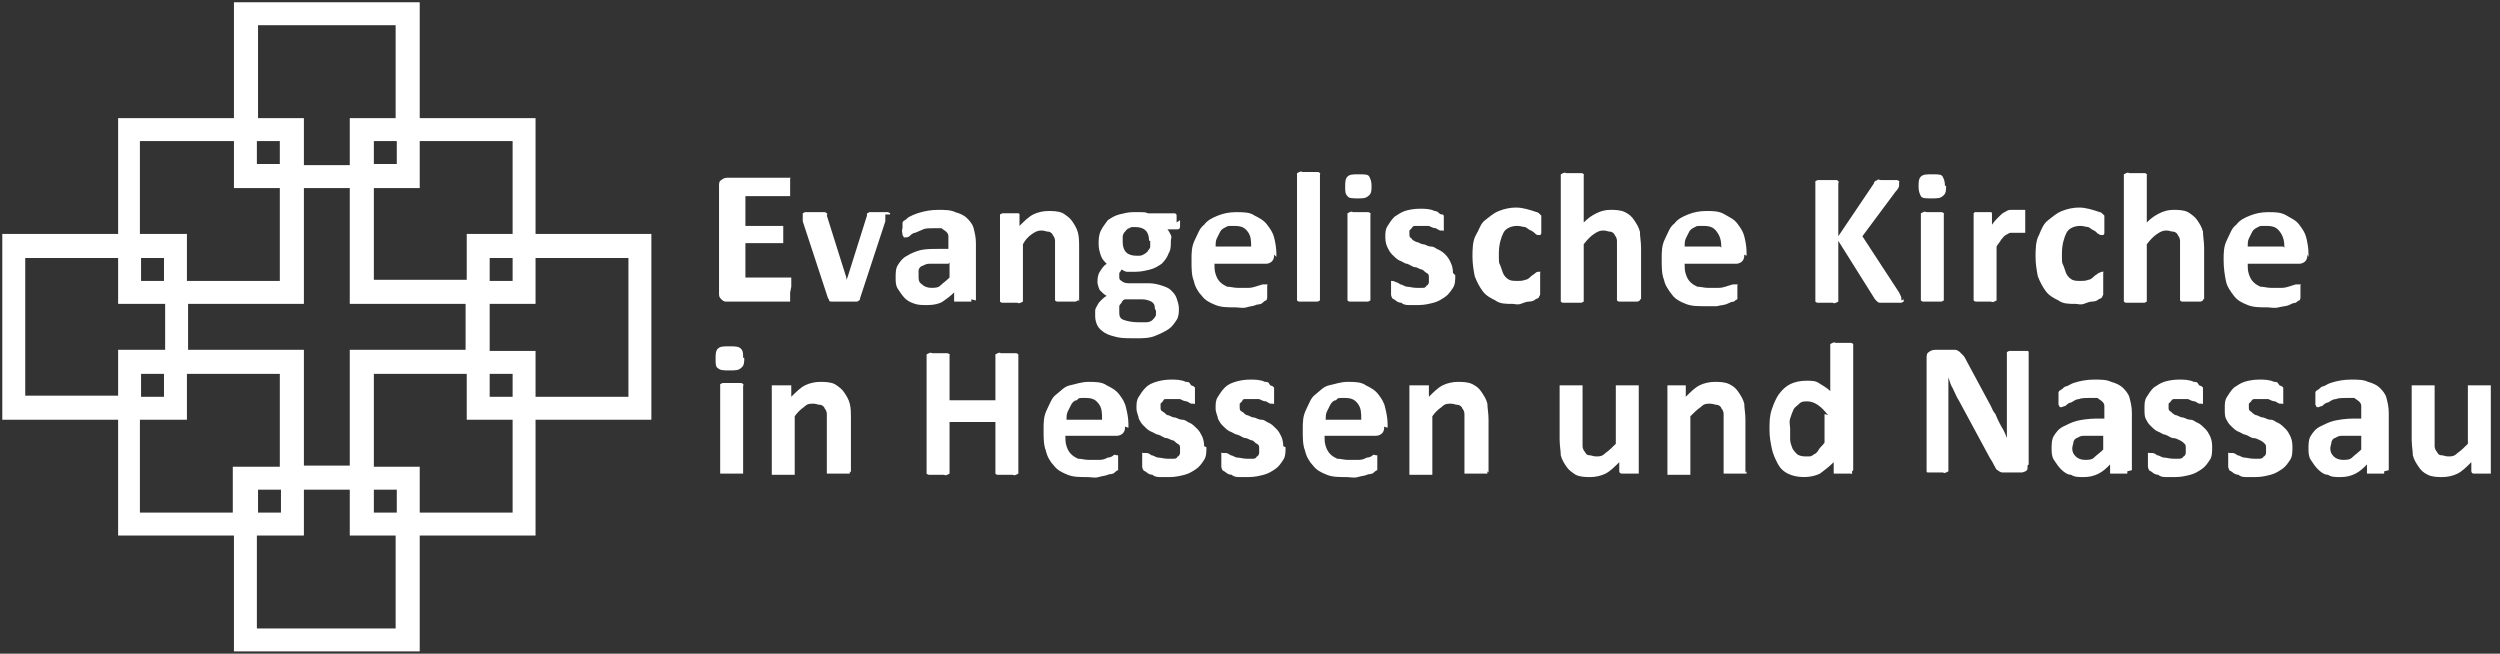
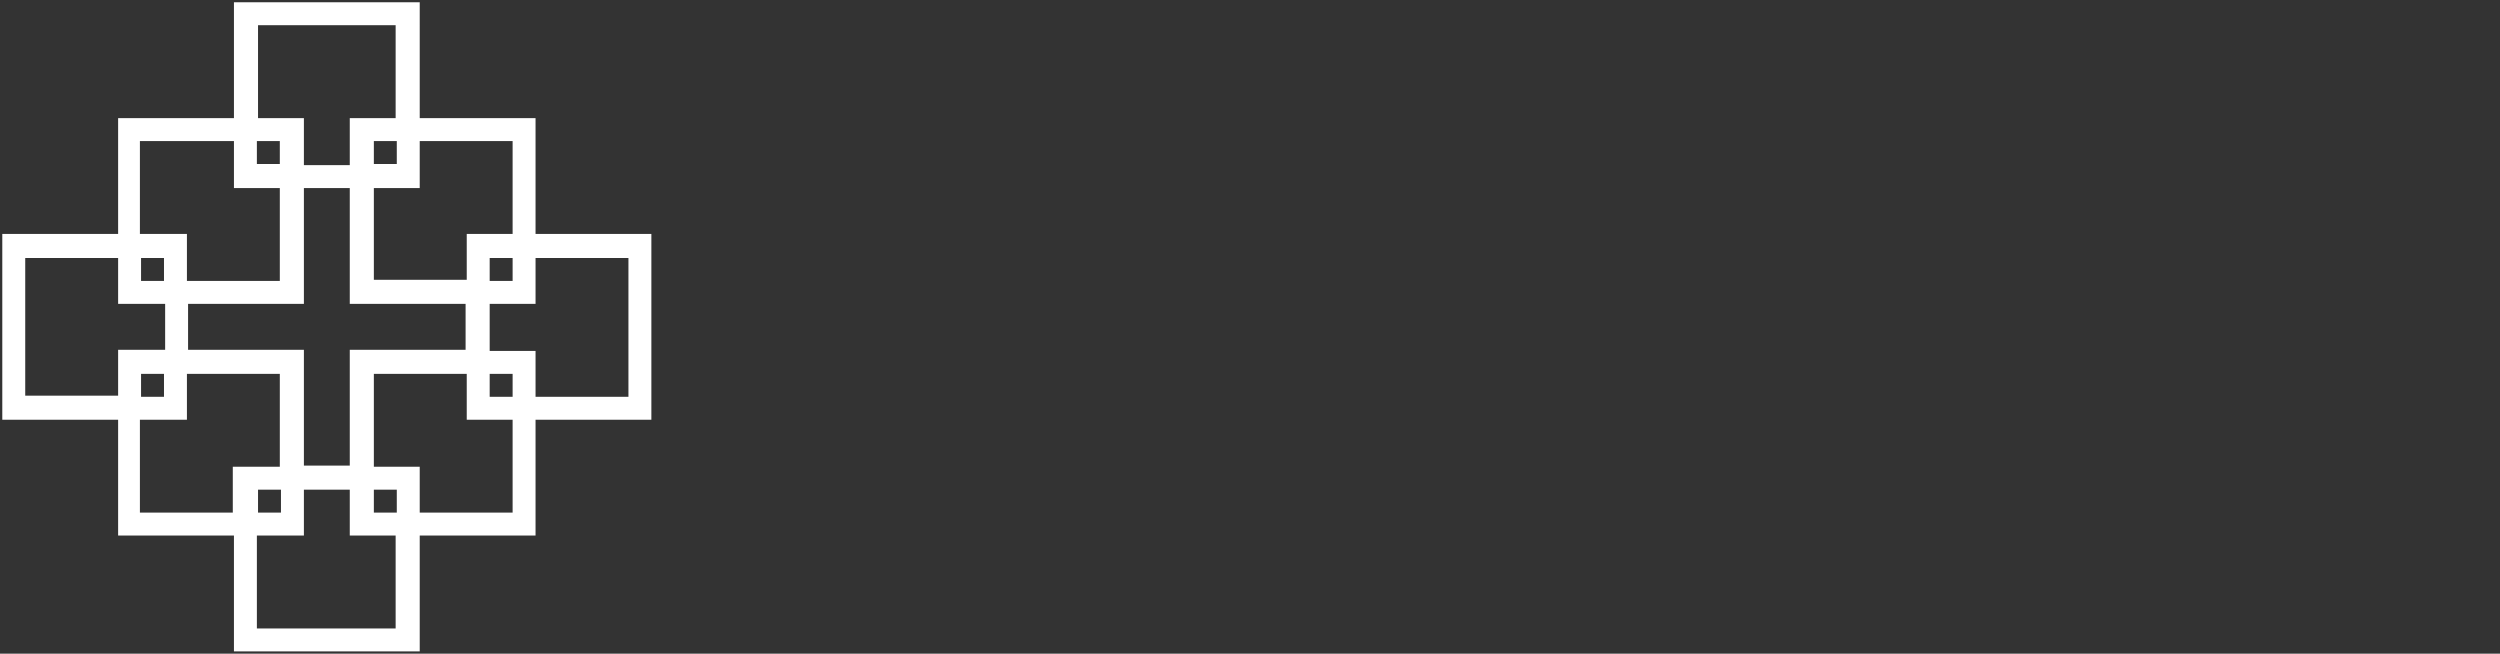
<svg xmlns="http://www.w3.org/2000/svg" id="Ebene_1" version="1.1" viewBox="0 0 218 57">
  <rect x="0" y="0" width="218" height="57" fill="#333333" stroke="none" />
  <defs>
    <style>
      .st0 {
        fill: none;
      }

      .st1 {
        fill: #fff;
      }

      .st2 {
        clip-path: url(#clippath);
      }
    </style>
    <clipPath id="clippath">
      <rect class="st0" y="0" width="218" height="57" />
    </clipPath>
  </defs>
  <g class="st2">
    <g>
      <path class="st1" d="M22.5,42.7h2v2h-2v-2ZM22.5,46.7h4v-4h4v4h4v8.1h-12.1v-8.1ZM32.6,42.7h2v2h-2v-2ZM12.3,32.6h2v2h-2v-2ZM12.3,36.6h4v-4h8.1v8.1h-4.1v4h-8.1s0-8.1,0-8.1ZM32.6,32.6h8.1v4h4v8.1h-8.1v-4h-4s0-8.1,0-8.1ZM42.7,32.6h2v2h-2v-2ZM2.2,22.5h8.1v4h4.1v4h-4.1v4H2.2v-12.1ZM12.3,22.5h2v2h-2v-2ZM42.7,22.5h2v2h-2v-2ZM42.7,26.5h4v-4h8.1v12.1h-8.1v-4h-4s0-4,0-4ZM16.4,26.5h10.1v-10.1h4v10.1h10.1v4h-10.1v10.1h-4v-10.1h-10.1s0-4,0-4ZM12.3,12.3h8.1v4.1h4v8.1h-8.1v-4.1h-4.1s0-8.1,0-8.1ZM22.4,12.3h2v2h-2v-2ZM32.6,12.3h2v2h-2v-2ZM32.6,16.4h4v-4.1h8.1v8.1h-4v4h-8.1s0-8.1,0-8.1ZM22.4,2.2h12.1v8.1h-4v4.1h-4v-4.1h-4s0-8.1,0-8.1ZM20.4.2v10.1h-10.1v10.1H.2v16.2h10.1v10.1h10.1v10.1h16.2v-10.1h10.1v-10.1h10.1v-16.2h-10.1v-10.1h-10.1V.2h-16.2Z" />
-       <path class="st1" d="M68.9,25.5c0,.2,0,.3,0,.4,0,.1,0,.2,0,.3,0,0,0,.1,0,.1,0,0,0,0-.1,0h-5.4c-.2,0-.3,0-.5-.2s-.2-.3-.2-.5v-9.4c0-.2,0-.4.2-.5.1-.1.3-.2.5-.2h5.4s0,0,.1,0,0,0,0,.1c0,0,0,.2,0,.3,0,.1,0,.2,0,.4s0,.3,0,.4c0,0,0,.2,0,.3,0,0,0,.1,0,.1,0,0,0,0-.1,0h-3.8v2.6h3.2s0,0,.1,0c0,0,0,0,0,.1,0,0,0,.1,0,.3,0,.1,0,.2,0,.4s0,.3,0,.4c0,.1,0,.2,0,.2s0,.1,0,.1c0,0,0,0-.1,0h-3.2v3h3.9s0,0,.1,0c0,0,0,0,0,.1,0,0,0,.1,0,.3,0,.1,0,.2,0,.4ZM77.2,18.7h0c0,.1,0,.2,0,.2,0,0,0,.1,0,.2s0,.1,0,.2l-2.2,6.7c0,0,0,.2-.1.2,0,0-.1.1-.2.1-.1,0-.2,0-.4,0s-.4,0-.7,0-.5,0-.7,0c-.1,0-.3,0-.4,0,0,0-.2,0-.2-.1,0,0,0-.1-.1-.2l-2.2-6.7c0-.1,0-.2,0-.3,0,0,0-.1,0-.2h0c0-.2,0-.2,0-.2,0,0,0,0,.2-.1,0,0,.2,0,.3,0,.1,0,.3,0,.5,0s.4,0,.6,0c.1,0,.2,0,.3,0,0,0,.1,0,.2.1s0,.1,0,.2l1.7,5.4v.2c0,0,.1-.2.1-.2l1.7-5.4c0,0,0-.1,0-.2,0,0,.1,0,.2-.1,0,0,.2,0,.3,0,.1,0,.3,0,.5,0s.4,0,.5,0c.1,0,.2,0,.3,0,0,0,.1,0,.2.1s0,0,0,.1h0s0,0,0,0ZM84.7,26.1c0,0,0,.1,0,.2,0,0-.2,0-.3,0-.1,0-.3,0-.5,0s-.4,0-.5,0-.2,0-.2,0c0,0,0-.1,0-.2v-.6c-.3.3-.7.6-1,.8s-.8.3-1.3.3-.8,0-1.1-.1-.6-.2-.9-.5c-.2-.2-.4-.5-.6-.8s-.2-.6-.2-1,0-.8.2-1.1c.2-.3.4-.6.8-.8.3-.2.8-.4,1.2-.5.5-.1,1.1-.1,1.7-.1h.7v-.5c0-.2,0-.4,0-.6,0-.2-.1-.3-.2-.4-.1-.1-.3-.2-.4-.3-.2,0-.4,0-.7,0s-.7,0-.9.1-.5.2-.7.3c-.2,0-.4.2-.5.3s-.3.1-.3.1-.1,0-.2,0c0,0,0-.1-.1-.2,0-.2-.1-.4,0-.6,0-.2,0-.3,0-.4s0-.2.2-.3.2-.2.4-.3c.2-.1.4-.2.7-.3.6-.2,1.2-.3,1.8-.3.6,0,1.1,0,1.5.2.4.1.8.3,1,.5s.5.5.6.9c.1.4.2.8.2,1.3v5s0,0,0,0ZM82.7,23h-.8c-.3,0-.6,0-.9,0-.2,0-.4.1-.6.2-.1,0-.3.2-.3.4,0,.1,0,.3,0,.5,0,.3,0,.5.3.7.2.2.5.3.8.3s.6,0,.8-.2.5-.4.8-.7c0,0,0-1.3,0-1.3ZM94,26.1c0,0,0,.1,0,.1,0,0,0,0-.2.1,0,0-.2,0-.3,0s-.3,0-.5,0-.4,0-.5,0-.2,0-.3,0c0,0-.1,0-.2-.1,0,0,0,0,0-.1v-4.2c0-.4,0-.6,0-.9,0-.2-.1-.4-.2-.5,0-.1-.2-.3-.4-.3-.2,0-.3-.1-.6-.1s-.5.1-.8.3c-.3.2-.6.5-.8.9v4.9c0,0,0,.1,0,.1,0,0,0,0-.2.1s-.2,0-.3,0-.3,0-.5,0-.4,0-.5,0-.2,0-.3,0c0,0-.1,0-.2-.1,0,0,0,0,0-.1v-7.4c0,0,0-.1,0-.1,0,0,0,0,.2-.1,0,0,.2,0,.3,0,.1,0,.3,0,.4,0s.3,0,.4,0,.2,0,.3,0c0,0,.1,0,.1.1s0,0,0,.1v.9c.4-.4.8-.8,1.2-1,.4-.2.9-.3,1.3-.3s.9,0,1.3.2c.3.2.6.4.8.7s.4.6.5,1,.1.8.1,1.4v4.6h0s0,0,0,0ZM102.9,19.2c0,.3,0,.5,0,.6,0,.1-.1.2-.2.2h-.9c.1.1.2.3.3.5s0,.3,0,.5c0,.4,0,.8-.2,1.1-.1.3-.3.6-.6.9-.3.2-.6.4-1,.5s-.8.2-1.3.2-.5,0-.7,0c-.2,0-.3-.1-.5-.2,0,0-.1.2-.2.3,0,.1,0,.2,0,.3,0,.2,0,.3.2.4.1.1.3.2.6.2h1.8c.4,0,.8.1,1.1.2s.6.2.8.4c.2.2.4.4.5.7.1.3.2.6.2.9s0,.7-.2,1c-.2.3-.4.6-.7.8s-.7.4-1.2.6-1.1.2-1.7.2-1.2,0-1.6-.1c-.4-.1-.8-.2-1.1-.4s-.5-.4-.6-.6-.2-.5-.2-.8,0-.4,0-.5c0-.2.1-.3.2-.5s.2-.3.3-.4.3-.3.5-.4c-.2-.1-.4-.3-.6-.5-.1-.2-.2-.5-.2-.7s0-.6.2-.9.3-.5.6-.7c-.2-.2-.4-.4-.5-.7-.1-.3-.2-.6-.2-1s0-.8.2-1.2.4-.6.6-.9c.3-.2.6-.4,1-.5.4-.1.8-.2,1.2-.2s.5,0,.7,0,.4,0,.6.1h2.3c0,0,.2,0,.2.2s0,.3,0,.6c0,0,0,0,0,0ZM100.7,26.9c0-.2,0-.4-.3-.6-.2-.1-.5-.2-.8-.2h-1.5c-.1,0-.3.2-.3.3,0,0-.2.2-.2.3,0,0,0,.2,0,.3s0,.2,0,.3c0,.3.1.5.4.6s.7.2,1.2.2.6,0,.8,0,.4-.1.5-.2c.1-.1.2-.2.3-.4,0-.1,0-.3,0-.4,0,0,0,0,0,0ZM100.2,21c0-.4-.1-.7-.3-.9-.2-.2-.5-.3-.9-.3s-.4,0-.5.1c-.2,0-.3.2-.4.3s-.2.3-.2.4,0,.3,0,.5c0,.4.1.7.3.9s.5.3.9.3.4,0,.6-.1.3-.2.4-.3c0-.1.2-.2.2-.4s0-.3,0-.5ZM111.1,22.2c0,.2,0,.4-.2.6-.1.1-.3.2-.5.2h-4.5c0,.3,0,.6.1.9s.2.5.4.7c.2.2.4.3.6.4.3,0,.6.1.9.1s.7,0,1,0c.4,0,.8-.2,1.2-.3.1,0,.2,0,.3,0s0,0,.1,0,0,0,0,.1c0,0,0,.1,0,.2s0,.2,0,.3v.3c0,0,0,.2,0,.2,0,.1,0,.2-.1.3,0,0-.1,0-.3.2s-.4.1-.6.2-.5.1-.8.2-.7,0-1,0c-.7,0-1.2,0-1.7-.2-.5-.2-.9-.4-1.2-.8-.3-.3-.6-.8-.7-1.3-.2-.5-.2-1.1-.2-1.8s0-1.2.3-1.8.4-1,.8-1.3c.3-.4.7-.6,1.2-.8s1-.3,1.6-.3,1.2,0,1.6.3c.4.2.8.4,1.1.8s.5.7.6,1.1c.1.4.2.9.2,1.4v.3h0s0,0,0,0ZM109.1,21.6c0-.6,0-1-.3-1.4s-.6-.5-1.2-.5-.5,0-.7.1-.4.2-.5.4-.2.4-.3.6-.1.5-.1.7h3.1ZM115.1,26.1c0,0,0,.1,0,.1,0,0,0,0-.2.1,0,0-.2,0-.3,0s-.3,0-.5,0-.4,0-.5,0-.2,0-.3,0c0,0-.1,0-.2-.1,0,0,0,0,0-.1v-10.9c0,0,0-.1,0-.1,0,0,0,0,.2-.1s.2,0,.3,0c.1,0,.3,0,.5,0s.4,0,.5,0c.1,0,.2,0,.3,0s.1,0,.2.1,0,0,0,.1v10.9ZM119.6,16.2c0,.4,0,.7-.3.9-.2.2-.5.2-.9.2s-.8,0-.9-.2c-.2-.2-.2-.4-.2-.8s0-.7.2-.9c.2-.2.5-.2,1-.2s.8,0,.9.2.2.4.2.8h0ZM119.5,26.1c0,0,0,.1,0,.1,0,0,0,0-.2.1,0,0-.2,0-.3,0s-.3,0-.5,0-.4,0-.5,0-.2,0-.3,0c0,0-.1,0-.2-.1,0,0,0,0,0-.1v-7.4c0,0,0-.1,0-.1,0,0,0,0,.2-.1s.2,0,.3,0,.3,0,.5,0,.4,0,.5,0c.1,0,.2,0,.3,0,0,0,.1,0,.2.1s0,0,0,.1v7.4ZM126.9,24c0,.4,0,.8-.2,1.1-.2.3-.4.6-.7.8-.3.2-.6.4-1,.5s-.8.2-1.3.2-.5,0-.8,0c-.2,0-.5,0-.7-.2-.2,0-.4-.1-.5-.2s-.2-.1-.3-.2c0,0-.1-.2-.1-.3,0-.2,0-.4,0-.5,0-.2,0-.3,0-.4,0,0,0-.2,0-.2,0,0,0-.1,0-.1s0,0,.1,0c0,0,.2,0,.3.1.1,0,.3.1.4.2.2,0,.4.2.6.2s.5.1.8.1.4,0,.5,0c.2,0,.3,0,.4-.2.1,0,.2-.2.2-.3,0-.1,0-.2,0-.4s0-.3-.2-.4-.2-.2-.4-.3c-.2,0-.4-.2-.6-.2s-.4-.2-.7-.3c-.2,0-.4-.2-.7-.3-.2-.1-.4-.3-.6-.5s-.3-.4-.4-.6-.2-.5-.2-.9,0-.7.2-1,.3-.5.6-.8c.3-.2.6-.4.9-.5s.8-.2,1.3-.2c.4,0,.9,0,1.3.2.2,0,.3.1.4.2s.2.1.3.1c0,0,0,0,.1.1,0,0,0,0,0,.1s0,.1,0,.2c0,0,0,.2,0,.3s0,.3,0,.4c0,0,0,.2,0,.2,0,0,0,0,0,.1s0,0-.1,0-.1,0-.2,0c-.1,0-.2-.1-.4-.2-.2,0-.4-.1-.6-.2-.2,0-.5,0-.7,0-.2,0-.3,0-.5,0-.1,0-.2,0-.3.2,0,0-.2.2-.2.2,0,.1,0,.2,0,.3,0,.2,0,.3.2.4,0,.1.2.2.4.3.2,0,.4.2.6.2.2,0,.4.2.7.2s.4.2.7.3c.4.2.8.6,1,1.1.1.2.2.5.2.9,0,0,0,0,0,0ZM134.3,24.9c0,.1,0,.3,0,.4,0,.1,0,.2,0,.2,0,0,0,.1,0,.2,0,0,0,0-.1.2s-.2.1-.3.2-.3.2-.6.2c-.2,0-.4.1-.7.2s-.5,0-.7,0c-.6,0-1.1,0-1.5-.3-.4-.2-.8-.4-1.1-.8s-.5-.8-.7-1.3c-.1-.5-.2-1.1-.2-1.7s0-1.4.3-1.9.4-1,.8-1.3.7-.6,1.2-.8c.5-.2,1-.3,1.5-.3.6,0,1.2.2,1.8.4.1,0,.2.1.3.2s.1.1.1.1c0,0,0,.1,0,.2,0,0,0,.1,0,.2,0,.1,0,.2,0,.4,0,.3,0,.5,0,.7s-.1.2-.2.2-.2,0-.3-.1-.2-.2-.4-.3c-.1,0-.3-.2-.5-.3-.2,0-.4-.1-.7-.1-.5,0-1,.2-1.2.6s-.4,1-.4,1.8,0,.8.1,1,.2.6.3.8c.1.2.3.4.5.5.2.1.5.1.7.1s.5,0,.7-.1c.2,0,.4-.2.5-.3s.3-.2.4-.3.2-.1.3-.1,0,0,.1,0,0,0,0,.1,0,.2,0,.3,0,.3,0,.5h0q0,0,0,0ZM143,26.1c0,0,0,.1,0,.1,0,0,0,0-.2.1,0,0-.2,0-.3,0-.1,0-.3,0-.5,0s-.4,0-.5,0c-.1,0-.2,0-.3,0,0,0-.1,0-.2-.1,0,0,0,0,0-.1v-4.2c0-.4,0-.6,0-.9,0-.2-.1-.4-.2-.5,0-.1-.2-.3-.4-.3-.2,0-.3-.1-.6-.1s-.5.1-.8.3c-.3.2-.6.5-.9.9v4.9c0,0,0,.1,0,.1,0,0,0,0-.2.1,0,0-.2,0-.3,0s-.3,0-.5,0-.4,0-.5,0-.2,0-.3,0c0,0-.1,0-.2-.1,0,0,0,0,0-.1v-10.9c0,0,0-.1,0-.1s0,0,.2-.1.2,0,.3,0c.1,0,.3,0,.5,0s.4,0,.5,0c.1,0,.2,0,.3,0s.1,0,.2.1,0,0,0,.1v4.1c.4-.4.7-.6,1.1-.8.4-.2.8-.3,1.2-.3s.9,0,1.3.2c.4.2.6.4.8.7.2.3.4.6.5,1,0,.4.1.9.1,1.4v4.5s0,0,0,0ZM152.1,22.2c0,.2,0,.4-.2.6-.1.1-.3.2-.5.2h-4.5c0,.3,0,.6.1.9s.2.5.4.7.4.3.6.4c.3,0,.6.1.9.1s.7,0,1,0c.4,0,.8-.2,1.2-.3.1,0,.2,0,.3,0s0,0,.1,0,0,0,0,.1c0,0,0,.1,0,.2,0,0,0,.2,0,.3v.3c0,0,0,.2,0,.2s0,.1,0,.1c0,0,0,0,0,.1,0,0-.1,0-.3.2-.2,0-.4.1-.6.2s-.5.1-.9.2c-.3,0-.7,0-1,0-.7,0-1.2,0-1.7-.2-.5-.2-.9-.4-1.2-.8s-.6-.8-.7-1.3c-.2-.5-.2-1.1-.2-1.8s0-1.2.3-1.8.4-1,.8-1.3c.3-.4.7-.6,1.2-.8s1-.3,1.6-.3,1.1,0,1.6.3.8.4,1.1.8.5.7.6,1.1c.1.4.2.9.2,1.4v.3ZM150.1,21.6c0-.6-.1-1-.4-1.4s-.6-.5-1.2-.5-.5,0-.7.1c-.2.1-.4.2-.5.4s-.2.4-.3.6-.1.5-.1.7h3.1ZM166,26.1c0,0,0,.1,0,.2,0,0,0,0-.2.1,0,0-.2,0-.4,0-.1,0-.3,0-.6,0-.4,0-.6,0-.8,0-.1,0-.2,0-.3-.1,0,0-.1-.1-.2-.2l-3.2-5.1v5.1c0,0,0,.1,0,.2,0,0,0,0-.2.1s-.2,0-.3,0-.3,0-.5,0-.4,0-.5,0-.2,0-.3,0c0,0-.1,0-.2-.1,0,0,0-.1,0-.2v-10.1c0,0,0-.1,0-.2,0,0,0,0,.2-.1,0,0,.2,0,.3,0,.1,0,.3,0,.5,0s.4,0,.5,0c.1,0,.2,0,.3,0s.1,0,.2.1,0,.1,0,.2v4.6l3.1-4.6c0,0,0-.1.1-.2s.1,0,.2-.1.2,0,.3,0,.3,0,.5,0,.4,0,.6,0c.1,0,.3,0,.3,0s.1,0,.2.1,0,0,0,.1c0,0,0,.2,0,.3s-.1.3-.3.5l-2.9,3.9,3.2,4.9c.1.2.2.4.2.5,0,0,0,.1,0,.2h0s0,0,0,0ZM169.7,16.2c0,.4,0,.7-.3.9-.2.2-.5.2-1,.2s-.8,0-.9-.2-.2-.4-.2-.8,0-.7.2-.9c.2-.2.5-.2,1-.2s.8,0,.9.2.2.4.2.8h0ZM169.5,26.1c0,0,0,.1,0,.1,0,0,0,0-.2.1,0,0-.2,0-.3,0s-.3,0-.5,0-.4,0-.5,0-.2,0-.3,0c0,0-.1,0-.2-.1,0,0,0,0,0-.1v-7.4c0,0,0-.1,0-.1,0,0,0,0,.2-.1s.2,0,.3,0,.3,0,.5,0,.4,0,.5,0c.1,0,.2,0,.3,0,0,0,.1,0,.2.1s0,0,0,.1v7.4ZM176.6,19.4c0,.2,0,.4,0,.5,0,.1,0,.2,0,.3s0,.1,0,.1c0,0,0,0-.1,0s0,0-.1,0c0,0-.1,0-.2,0,0,0-.1,0-.2,0,0,0-.2,0-.3,0s-.2,0-.4,0c-.1,0-.2.1-.4.2s-.2.2-.4.4c-.1.2-.3.4-.4.6v4.6c0,0,0,.1,0,.1,0,0,0,0-.2.1s-.2,0-.3,0-.3,0-.5,0-.4,0-.5,0-.2,0-.3,0c0,0-.1,0-.2-.1,0,0,0,0,0-.1v-7.4c0,0,0-.1,0-.1,0,0,0,0,.1-.1,0,0,.2,0,.3,0,.1,0,.3,0,.4,0s.3,0,.4,0,.2,0,.3,0c0,0,.1,0,.1.1s0,0,0,.1v.9c.2-.3.4-.5.6-.7s.3-.3.5-.4.3-.2.5-.2c.2,0,.3,0,.5,0s.1,0,.2,0c0,0,.2,0,.3,0s.2,0,.2,0c0,0,.1,0,.1,0s0,0,0,0c0,0,0,0,0,.1s0,.1,0,.3v.5h0s0,0,0,0ZM183.4,24.9c0,.1,0,.3,0,.4,0,.1,0,.2,0,.2,0,0,0,.1,0,.2,0,0,0,0-.1.2s-.2.1-.3.2-.3.2-.6.2c-.2,0-.4.1-.7.2s-.5,0-.7,0c-.6,0-1.1,0-1.5-.3-.4-.2-.8-.4-1.1-.8s-.5-.8-.7-1.3c-.1-.5-.2-1.1-.2-1.7s0-1.4.3-1.9c.2-.5.4-1,.8-1.3s.7-.6,1.2-.8c.5-.2,1-.3,1.5-.3.6,0,1.2.2,1.8.4.1,0,.2.1.3.2s.1.1.1.1c0,0,0,.1,0,.2,0,0,0,.1,0,.2,0,.1,0,.2,0,.4,0,.3,0,.5,0,.7s-.1.2-.2.2-.2,0-.3-.1c-.1,0-.2-.2-.4-.3-.1,0-.3-.2-.5-.3-.2,0-.4-.1-.7-.1-.5,0-1,.2-1.2.6s-.4,1-.4,1.8,0,.8.1,1,.2.6.3.8c.1.2.3.4.5.5.2.1.5.1.7.1s.5,0,.7-.1c.2,0,.4-.2.5-.3s.3-.2.4-.3c.1,0,.2-.1.3-.1s0,0,.1,0,0,0,0,.1,0,.2,0,.3,0,.3,0,.5h0q0,0,0,0ZM192.1,26.1c0,0,0,.1,0,.1,0,0,0,0-.2.1,0,0-.2,0-.3,0-.1,0-.3,0-.5,0s-.4,0-.5,0c-.1,0-.2,0-.3,0,0,0-.1,0-.2-.1,0,0,0,0,0-.1v-4.2c0-.4,0-.6,0-.9,0-.2-.1-.4-.2-.5,0-.1-.2-.3-.4-.3-.2,0-.3-.1-.6-.1s-.5.1-.8.3-.6.5-.9.9v4.9c0,0,0,.1,0,.1,0,0,0,0-.2.1,0,0-.2,0-.3,0s-.3,0-.5,0-.4,0-.5,0-.2,0-.3,0c0,0-.1,0-.2-.1,0,0,0,0,0-.1v-10.9c0,0,0-.1,0-.1s0,0,.2-.1.2,0,.3,0c.1,0,.3,0,.5,0s.4,0,.5,0c.1,0,.2,0,.3,0s.1,0,.2.1,0,0,0,.1v4.1c.4-.4.7-.6,1.1-.8.4-.2.8-.3,1.2-.3s.9,0,1.3.2c.3.2.6.4.8.7.2.3.4.6.5,1,0,.4.1.9.1,1.4v4.5h0s0,0,0,0ZM201.2,22.2c0,.2,0,.4-.2.6-.1.1-.3.2-.5.2h-4.5c0,.3,0,.6.1.9s.2.5.4.7c.2.2.4.3.6.4.3,0,.6.1.9.1s.7,0,1,0c.4,0,.8-.2,1.2-.3.1,0,.2,0,.3,0s0,0,.1,0,0,0,0,.1c0,0,0,.1,0,.2s0,.2,0,.3v.3c0,0,0,.2,0,.2,0,.1,0,.2-.1.3,0,0-.1,0-.3.2-.2,0-.4.1-.6.2s-.5.1-.9.2-.7,0-1,0c-.7,0-1.2,0-1.7-.2-.5-.2-.9-.4-1.2-.8s-.6-.8-.7-1.3-.2-1.1-.2-1.8,0-1.2.3-1.8.4-1,.8-1.3c.3-.4.7-.6,1.2-.8s1-.3,1.6-.3,1.1,0,1.6.3.8.4,1.1.8.5.7.6,1.1c.1.4.2.9.2,1.4v.3h0s0,0,0,0ZM199.2,21.6c0-.6-.1-1-.4-1.4s-.6-.5-1.2-.5-.5,0-.7.1-.4.2-.5.4-.2.4-.3.6-.1.5-.1.7h3.1ZM64.9,31.2c0,.4,0,.7-.3.9-.2.2-.5.2-1,.2s-.8,0-1-.2c-.2-.1-.2-.4-.2-.8s0-.7.2-.9c.2-.2.5-.2,1-.2s.8,0,1,.2.2.4.2.8c0,0,0,0,0,0ZM64.8,41.1c0,0,0,0,0,.2,0,0,0,0-.2,0,0,0-.2,0-.3,0-.1,0-.3,0-.5,0s-.4,0-.5,0-.2,0-.3,0c0,0-.1,0-.2,0,0,0,0,0,0-.2v-7.4c0,0,0,0,0-.2,0,0,0,0,.2-.1,0,0,.2,0,.3,0s.3,0,.5,0,.4,0,.5,0c.1,0,.2,0,.3,0s.1,0,.2.1,0,0,0,.2v7.4ZM74.1,41.1c0,0,0,0,0,.2,0,0,0,0-.2,0,0,0-.2,0-.3,0-.1,0-.3,0-.5,0s-.4,0-.5,0-.2,0-.3,0c0,0-.1,0-.2,0,0,0,0,0,0-.2v-4.2c0-.4,0-.6,0-.8s-.1-.4-.2-.5c0-.1-.2-.3-.4-.3-.2,0-.3-.1-.6-.1s-.5,0-.8.3c-.3.2-.6.5-.8.8v4.9c0,0,0,0,0,.2,0,0,0,0-.2,0,0,0-.2,0-.3,0-.1,0-.3,0-.5,0s-.4,0-.5,0-.2,0-.3,0c0,0-.1,0-.2,0,0,0,0,0,0-.2v-7.4c0,0,0,0,0-.2,0,0,0,0,.2,0,0,0,.2,0,.3,0,.1,0,.3,0,.4,0s.3,0,.4,0,.2,0,.3,0,.1,0,.1,0c0,0,0,0,0,.2v.8c.4-.4.8-.8,1.2-1,.4-.2.9-.3,1.3-.3s.9,0,1.3.2c.3.2.6.4.8.7s.4.6.5,1,.1.8.1,1.4v4.6h0s0,0,0,0ZM88.8,41.1c0,0,0,.1,0,.2,0,0,0,0-.2.1s-.2,0-.3,0-.3,0-.5,0-.4,0-.5,0c-.1,0-.2,0-.3,0s-.1,0-.2-.1c0,0,0,0,0-.2v-4.3h-4v4.3c0,0,0,.1,0,.2,0,0,0,0-.2.1s-.2,0-.3,0-.3,0-.5,0-.4,0-.5,0-.2,0-.3,0c0,0-.1,0-.2-.1,0,0,0,0,0-.2v-10.1c0,0,0-.1,0-.1,0,0,0,0,.2-.1s.2,0,.3,0c.1,0,.3,0,.5,0s.4,0,.5,0c.1,0,.2,0,.3,0,0,0,.1,0,.2.1s0,0,0,.1v3.9h4v-3.9c0,0,0-.1,0-.1,0,0,0,0,.2-.1s.2,0,.3,0,.3,0,.5,0,.4,0,.5,0c.1,0,.2,0,.3,0,0,0,.1,0,.2.1,0,0,0,0,0,.1v10.1ZM98.1,37.2c0,.2,0,.4-.2.6-.1.1-.3.2-.5.2h-4.5c0,.3,0,.6.1.9s.2.5.4.7c.2.2.4.3.6.4.3,0,.6.1.9.1s.7,0,1,0,.5-.1.7-.2c.2,0,.4-.1.5-.2s.2,0,.3,0,0,0,.1,0,0,0,0,0c0,0,0,.1,0,.2,0,0,0,.2,0,.3v.3c0,0,0,.2,0,.2s0,.1,0,.2c0,0,0,0,0,.1,0,0-.1,0-.3.2s-.4.1-.6.2-.5.1-.8.2-.7,0-1,0c-.7,0-1.2,0-1.7-.2-.5-.2-.9-.4-1.2-.8-.3-.3-.6-.8-.7-1.3-.2-.5-.2-1.1-.2-1.8s0-1.2.3-1.8.4-1,.8-1.3.7-.7,1.2-.8,1-.3,1.6-.3,1.2,0,1.6.3c.4.2.8.4,1.1.8s.5.7.6,1.2c.1.4.2.9.2,1.4v.3h0s0,0,0,0ZM96.1,36.6c0-.6,0-1-.3-1.4s-.6-.5-1.2-.5-.5,0-.7.2c-.2,0-.4.2-.5.4s-.2.4-.3.6-.1.5-.1.7h3.1ZM105.2,39c0,.4,0,.8-.2,1.1-.2.3-.4.6-.7.8-.3.2-.6.4-1,.5s-.8.2-1.3.2-.5,0-.8,0c-.2,0-.5,0-.7-.2-.2,0-.4-.1-.5-.2s-.2-.1-.3-.2c0,0-.1-.2-.1-.3,0-.2,0-.4,0-.5,0-.2,0-.3,0-.4s0-.2,0-.2c0,0,0,0,0-.1s0,0,.1,0,.2,0,.3,0c.1,0,.3.1.4.2.2,0,.4.2.6.2s.5.1.8.1.4,0,.5,0c.2,0,.3,0,.4-.2.1,0,.2-.2.2-.3,0-.1,0-.2,0-.4s0-.3-.2-.4-.2-.2-.4-.3c-.2,0-.4-.2-.6-.2s-.4-.2-.7-.3c-.2,0-.4-.2-.7-.3-.2-.1-.4-.3-.6-.5s-.3-.4-.4-.6c0-.2-.2-.5-.2-.9s0-.7.2-1,.3-.5.6-.8.6-.4.9-.5.8-.2,1.3-.2c.4,0,.9,0,1.3.2.2,0,.3,0,.4.2s.2.1.3.2c0,0,0,0,.1.1,0,0,0,0,0,.2s0,.1,0,.2c0,0,0,.2,0,.3s0,.3,0,.4c0,0,0,.2,0,.2,0,0,0,0,0,.1s0,0-.1,0-.1,0-.2,0-.2-.1-.4-.2c-.2,0-.4-.1-.6-.2-.2,0-.5,0-.7,0-.2,0-.3,0-.5,0s-.2,0-.3.2c0,0-.2.2-.2.2,0,0,0,.2,0,.3,0,.2,0,.3.2.4s.2.2.4.3c.2,0,.4.2.6.2.2,0,.4.2.7.2s.4.2.7.3c.2.1.4.3.6.5s.3.4.4.6.2.5.2.9h0s0,0,0,0ZM112.1,39c0,.4,0,.8-.2,1.1-.2.3-.4.6-.7.8-.3.2-.6.4-1,.5s-.8.2-1.3.2-.5,0-.8,0c-.2,0-.5,0-.7-.2-.2,0-.4-.1-.5-.2s-.2-.1-.3-.2c0,0-.1-.2-.1-.3,0-.2,0-.4,0-.5,0-.2,0-.3,0-.4s0-.2,0-.2c0,0,0,0,0-.1s0,0,.1,0,.2,0,.3,0c.1,0,.3.1.4.2.2,0,.4.2.6.2s.5.1.8.1.4,0,.5,0c.2,0,.3,0,.4-.2.1,0,.2-.2.2-.3,0-.1,0-.2,0-.4s0-.3-.2-.4-.2-.2-.4-.3c-.2,0-.4-.2-.6-.2s-.4-.2-.7-.3c-.2,0-.4-.2-.7-.3-.2-.1-.4-.3-.6-.5s-.3-.4-.4-.6c0-.2-.2-.5-.2-.9s0-.7.2-1,.3-.5.6-.8.6-.4.9-.5.8-.2,1.3-.2c.4,0,.9,0,1.3.2.2,0,.3,0,.4.2s.2.1.3.2c0,0,0,0,.1.1,0,0,0,0,0,.2s0,.1,0,.2c0,0,0,.2,0,.3s0,.3,0,.4c0,0,0,.2,0,.2,0,0,0,0,0,.1s0,0-.1,0-.1,0-.2,0-.2-.1-.4-.2c-.2,0-.4-.1-.6-.2-.2,0-.5,0-.7,0-.2,0-.3,0-.5,0s-.2,0-.3.2c0,0-.2.2-.2.2,0,0,0,.2,0,.3,0,.2,0,.3.2.4s.2.2.4.3c.2,0,.4.2.6.2.2,0,.4.2.7.2s.4.2.7.3c.2.1.4.3.6.5s.3.4.4.6.2.5.2.9h0s0,0,0,0ZM120.7,37.2c0,.2,0,.4-.2.6-.1.1-.3.2-.5.2h-4.5c0,.3,0,.6.1.9s.2.5.4.7c.2.2.4.3.6.4.3,0,.6.1.9.1s.7,0,1,0,.5-.1.7-.2c.2,0,.4-.1.5-.2s.2,0,.3,0,0,0,.1,0,0,0,0,0c0,0,0,.1,0,.2,0,0,0,.2,0,.3v.3c0,0,0,.2,0,.2s0,.1,0,.2c0,0,0,0,0,.1,0,0-.1,0-.3.2s-.4.1-.6.2-.5.1-.8.2-.7,0-1,0c-.7,0-1.2,0-1.7-.2-.5-.2-.9-.4-1.2-.8-.3-.3-.6-.8-.7-1.3-.2-.5-.2-1.1-.2-1.8s0-1.2.3-1.8.4-1,.8-1.3.7-.7,1.2-.8,1-.3,1.6-.3,1.2,0,1.6.3c.4.2.8.4,1.1.8s.5.7.6,1.2c.1.4.2.9.2,1.4v.3h0s0,0,0,0ZM118.7,36.6c0-.6,0-1-.3-1.4s-.6-.5-1.2-.5-.5,0-.7.2c-.2,0-.4.2-.5.4s-.2.4-.3.6-.1.5-.1.7h3.1ZM129.7,41.1c0,0,0,0,0,.2,0,0,0,0-.2,0,0,0-.2,0-.3,0-.1,0-.3,0-.5,0s-.4,0-.5,0c-.1,0-.2,0-.3,0,0,0-.1,0-.2,0,0,0,0,0,0-.2v-4.2c0-.4,0-.6,0-.8s-.1-.4-.2-.5c0-.1-.2-.3-.4-.3-.2,0-.3-.1-.6-.1s-.5,0-.8.3c-.3.2-.6.5-.8.8v4.9c0,0,0,0,0,.2,0,0,0,0-.2,0,0,0-.2,0-.3,0-.1,0-.3,0-.5,0s-.4,0-.5,0-.2,0-.3,0c0,0-.1,0-.2,0,0,0,0,0,0-.2v-7.4c0,0,0,0,0-.2,0,0,0,0,.2,0,0,0,.2,0,.3,0,.1,0,.3,0,.4,0s.3,0,.4,0,.2,0,.3,0c0,0,.1,0,.1,0,0,0,0,0,0,.2v.8c.4-.4.8-.8,1.2-1,.4-.2.9-.3,1.3-.3s.9,0,1.3.2c.4.2.6.4.8.7.2.3.4.6.5,1,0,.4.1.8.1,1.4v4.6h0s0,0,0,0ZM142.9,41.1c0,0,0,0,0,.2,0,0,0,0-.1,0,0,0-.2,0-.3,0-.1,0-.3,0-.4,0s-.3,0-.4,0c-.1,0-.2,0-.3,0-.1,0-.2-.1-.2-.2v-.8c-.4.4-.8.8-1.2,1-.4.2-.9.3-1.3.3s-.9,0-1.3-.2c-.3-.2-.6-.4-.8-.7-.2-.3-.4-.6-.5-1,0-.4-.1-.8-.1-1.4v-4.5c0,0,0,0,0-.2,0,0,0,0,.2,0,0,0,.2,0,.3,0,.1,0,.3,0,.5,0s.4,0,.5,0,.2,0,.3,0c0,0,.1,0,.2,0,0,0,0,0,0,.2v4.2c0,.4,0,.7,0,.9s.1.4.2.5c.1.2.2.3.4.3s.3.1.6.1.5,0,.8-.3c.3-.2.6-.5.9-.8v-4.9c0,0,0,0,0-.2,0,0,0,0,.2,0,0,0,.2,0,.3,0,.1,0,.3,0,.5,0s.4,0,.5,0,.2,0,.3,0,.1,0,.2,0c0,0,0,0,0,.2v7.4h0ZM152.3,41.1c0,0,0,0,0,.2,0,0,0,0-.2,0,0,0-.2,0-.3,0-.1,0-.3,0-.5,0s-.4,0-.5,0c-.1,0-.2,0-.3,0,0,0-.1,0-.2,0,0,0,0,0,0-.2v-4.2c0-.4,0-.6,0-.8s-.1-.4-.2-.5c0-.1-.2-.3-.4-.3-.2,0-.3-.1-.6-.1s-.5,0-.8.3c-.3.2-.6.5-.9.8v4.9c0,0,0,0,0,.2,0,0,0,0-.2,0,0,0-.2,0-.3,0-.1,0-.3,0-.5,0s-.4,0-.5,0-.2,0-.3,0c0,0-.1,0-.2,0,0,0,0,0,0-.2v-7.4c0,0,0,0,0-.2,0,0,0,0,.1,0,0,0,.2,0,.3,0,.1,0,.3,0,.4,0s.3,0,.4,0,.2,0,.3,0c0,0,.1,0,.1,0,0,0,0,0,0,.2v.8c.4-.4.8-.8,1.2-1,.4-.2.9-.3,1.3-.3s.9,0,1.3.2c.4.2.6.4.8.7.2.3.4.6.5,1,0,.4.1.8.1,1.4v4.6h0s0,0,0,0ZM161.5,41.1c0,0,0,.1,0,.2s0,0-.1,0c0,0-.2,0-.3,0-.1,0-.2,0-.4,0s-.3,0-.4,0c0,0-.2,0-.3,0,0,0-.1,0-.1,0,0,0,0,0,0-.2v-.8c-.4.4-.8.7-1.2,1-.4.2-.9.3-1.4.3s-1-.1-1.4-.3-.7-.5-.9-.9c-.2-.4-.4-.8-.5-1.3-.1-.5-.2-1-.2-1.6,0-.7,0-1.2.2-1.8s.4-1,.6-1.3c.3-.4.6-.7,1-.9s.9-.3,1.4-.3.8,0,1.1.2c.3.2.7.4,1,.7v-4c0,0,0-.1,0-.1,0,0,0,0,.2-.1s.2,0,.3,0,.3,0,.5,0,.4,0,.5,0,.2,0,.3,0c0,0,.1,0,.2.1,0,0,0,0,0,.1v10.9h0s0,0,0,0ZM159.4,36.2c-.3-.4-.6-.7-.9-.9-.3-.2-.6-.3-.9-.3s-.5,0-.7.2-.4.3-.5.5c-.1.2-.2.5-.3.8s0,.6,0,.9,0,.6,0,.9.1.5.2.8c.1.2.3.4.4.5s.4.2.7.2.3,0,.4,0,.3-.1.4-.2c.1,0,.3-.2.4-.4.1-.2.3-.3.5-.6v-2.5h0s0,0,0,0ZM176.8,40.6c0,.1,0,.2,0,.3,0,0-.1.2-.2.2,0,0-.2.1-.3.1-.1,0-.2,0-.3,0h-.9c-.2,0-.4,0-.5,0-.1,0-.3-.1-.4-.2-.1,0-.2-.2-.3-.4-.1-.2-.2-.4-.4-.7l-2.7-5c-.2-.3-.3-.6-.5-1-.2-.3-.3-.7-.4-1h0c0,.4,0,.8,0,1.2,0,.4,0,.8,0,1.2v5.6s0,0,0,.2c0,0,0,0-.2.1s-.2,0-.3,0c-.1,0-.3,0-.5,0s-.4,0-.5,0-.2,0-.3,0c0,0-.1,0-.1-.1,0,0,0,0,0-.2v-9.6c0-.3,0-.5.2-.6.1-.1.3-.2.6-.2h1.2c.2,0,.4,0,.5,0,.1,0,.3.1.4.2s.2.2.3.3.2.3.3.5l2.1,3.9c.1.2.2.5.4.7.2.5.4.9.7,1.4.1.2.2.4.3.7,0-.4,0-.8,0-1.2,0-.4,0-.8,0-1.2v-5s0-.1,0-.1c0,0,0,0,.2-.1,0,0,.2,0,.3,0s.3,0,.5,0,.4,0,.5,0c.1,0,.2,0,.3,0,0,0,.1,0,.1.1,0,0,0,0,0,.1v9.7h0ZM185.5,41.1c0,0,0,.1,0,.2,0,0-.1,0-.3,0s-.3,0-.5,0-.4,0-.5,0c0,0-.2,0-.2,0,0,0,0-.1,0-.2v-.6c-.3.3-.6.6-1,.8-.4.2-.8.3-1.3.3s-.8,0-1.1-.2c-.3,0-.6-.2-.9-.5-.2-.2-.4-.5-.6-.8s-.2-.7-.2-1,0-.8.2-1.1c.2-.3.4-.6.8-.8s.8-.4,1.2-.5,1.1-.2,1.7-.2h.7v-.5c0-.2,0-.4,0-.6,0-.2-.1-.3-.2-.4-.1-.1-.3-.2-.4-.3-.2,0-.4,0-.7,0s-.7,0-.9.1c-.3,0-.5.2-.7.3-.2,0-.4.2-.5.3-.1,0-.3.1-.3.1s-.1,0-.2,0c0,0,0-.1-.1-.2,0,0,0-.2,0-.3s0-.2,0-.3,0-.3,0-.4,0-.2.2-.3.2-.2.4-.3c.2,0,.4-.2.7-.3.6-.2,1.2-.3,1.8-.3.6,0,1.1,0,1.5.2.4.1.8.3,1,.5s.5.5.6.9.2.8.2,1.3v5h0s0,0,0,0ZM183.4,38h-.8c-.3,0-.6,0-.9,0s-.4.1-.6.2c-.1,0-.3.2-.3.4,0,.1-.1.3-.1.5,0,.3.1.5.3.7.2.2.5.3.8.3s.6,0,.8-.2.5-.4.8-.7v-1.3h0ZM192.9,39c0,.4,0,.8-.2,1.1s-.4.6-.7.8c-.3.2-.6.4-1,.5s-.8.2-1.3.2-.5,0-.8,0c-.2,0-.5,0-.7-.2-.2,0-.4-.1-.5-.2s-.2-.1-.3-.2c0,0-.1-.2-.1-.3,0-.2,0-.4,0-.5,0-.2,0-.3,0-.4,0,0,0-.2,0-.2,0,0,0,0,0-.1s0,0,.1,0,.1,0,.3,0c.1,0,.3.1.4.2.2,0,.4.2.6.2s.5.1.8.1.4,0,.5,0c.1,0,.3,0,.4-.2.1,0,.2-.2.2-.3,0-.1,0-.2,0-.4s0-.3-.1-.4c-.1-.1-.2-.2-.4-.3s-.4-.2-.6-.2-.4-.2-.7-.3c-.2,0-.4-.2-.7-.3-.2-.1-.4-.3-.6-.5-.2-.2-.3-.4-.4-.6-.1-.2-.1-.5-.1-.9s0-.7.2-1,.3-.5.6-.8c.3-.2.6-.4.9-.5s.8-.2,1.3-.2c.4,0,.9,0,1.3.2.2,0,.3,0,.4.2s.2.1.3.2c0,0,0,0,.1.1,0,0,0,0,0,.2,0,0,0,.1,0,.2,0,0,0,.2,0,.3s0,.3,0,.4c0,0,0,.2,0,.2,0,0,0,0,0,.1s0,0-.1,0-.1,0-.2,0-.2-.1-.4-.2c-.2,0-.4-.1-.6-.2-.2,0-.5,0-.7,0-.2,0-.4,0-.5,0s-.2,0-.3.2c0,0-.2.2-.2.2,0,0,0,.2,0,.3,0,.2,0,.3.2.4.1.1.2.2.4.3.2,0,.4.2.6.2.2,0,.4.2.7.2s.4.2.7.3c.2.1.4.3.6.5.2.2.3.4.4.6.1.2.2.5.2.9h0s0,0,0,0ZM199.9,39c0,.4,0,.8-.2,1.1s-.4.6-.7.8c-.3.2-.6.4-1,.5s-.8.2-1.3.2-.5,0-.8,0c-.2,0-.5,0-.7-.2-.2,0-.4-.1-.5-.2s-.2-.1-.3-.2c0,0-.1-.2-.1-.3,0-.2,0-.4,0-.5,0-.2,0-.3,0-.4,0,0,0-.2,0-.2,0,0,0,0,0-.1s0,0,.1,0,.1,0,.3,0c.1,0,.3.1.4.2.2,0,.4.2.6.2s.5.1.8.1.4,0,.5,0c.1,0,.3,0,.4-.2.1,0,.2-.2.2-.3,0-.1,0-.2,0-.4s0-.3-.1-.4c-.1-.1-.2-.2-.4-.3s-.4-.2-.6-.2-.4-.2-.7-.3c-.2,0-.4-.2-.7-.3-.2-.1-.4-.3-.6-.5-.2-.2-.3-.4-.4-.6-.1-.2-.1-.5-.1-.9s0-.7.2-1,.3-.5.6-.8c.3-.2.6-.4.9-.5s.8-.2,1.3-.2c.4,0,.9,0,1.3.2.2,0,.3,0,.4.2s.2.1.3.2c0,0,0,0,.1.1,0,0,0,0,0,.2,0,0,0,.1,0,.2,0,0,0,.2,0,.3s0,.3,0,.4c0,0,0,.2,0,.2,0,0,0,0,0,.1s0,0-.1,0-.1,0-.2,0-.2-.1-.4-.2c-.2,0-.4-.1-.6-.2-.2,0-.5,0-.7,0-.2,0-.4,0-.5,0s-.2,0-.3.2c0,0-.2.2-.2.2,0,0,0,.2,0,.3,0,.2,0,.3.2.4.1.1.2.2.4.3.2,0,.4.2.6.2.2,0,.4.2.7.2s.4.2.7.3c.2.1.4.3.6.5.2.2.3.4.4.6.1.2.2.5.2.9h0s0,0,0,0ZM207.9,41.1c0,0,0,.1,0,.2,0,0-.1,0-.3,0s-.3,0-.5,0-.4,0-.5,0c0,0-.2,0-.2,0,0,0,0-.1,0-.2v-.6c-.3.3-.6.6-1,.8-.4.2-.8.3-1.3.3s-.8,0-1.1-.2c-.3,0-.6-.2-.9-.5-.2-.2-.4-.5-.6-.8s-.2-.7-.2-1,0-.8.2-1.1c.2-.3.4-.6.8-.8s.8-.4,1.2-.5,1.1-.2,1.7-.2h.7v-.5c0-.2,0-.4,0-.6,0-.2-.1-.3-.2-.4-.1-.1-.3-.2-.4-.3-.2,0-.4,0-.7,0s-.7,0-.9.1c-.3,0-.5.2-.7.3-.2,0-.4.2-.5.3-.1,0-.3.1-.3.1s-.1,0-.2,0c0,0,0-.1-.1-.2,0,0,0-.2,0-.3s0-.2,0-.3,0-.3,0-.4,0-.2.2-.3.2-.2.4-.3c.2,0,.4-.2.7-.3.6-.2,1.2-.3,1.8-.3.6,0,1.1,0,1.5.2.4.1.8.3,1,.5s.5.5.6.9.2.8.2,1.3v5h0s0,0,0,0ZM205.9,38h-.8c-.3,0-.6,0-.9,0s-.4.1-.6.2c-.1,0-.3.2-.3.4,0,.1-.1.3-.1.5,0,.3.1.5.3.7.2.2.5.3.8.3s.6,0,.8-.2.5-.4.8-.7v-1.3h0ZM217.2,41.1c0,0,0,0,0,.2,0,0,0,0-.1,0,0,0-.2,0-.3,0-.1,0-.3,0-.4,0s-.3,0-.4,0-.2,0-.3,0c-.1,0-.2-.1-.2-.2v-.8c-.4.4-.8.8-1.2,1-.4.2-.9.3-1.3.3s-.9,0-1.3-.2-.6-.4-.8-.7c-.2-.3-.4-.6-.5-1,0-.4-.1-.8-.1-1.4v-4.5c0,0,0,0,0-.2,0,0,0,0,.2,0,0,0,.2,0,.3,0,.1,0,.3,0,.5,0s.4,0,.5,0,.2,0,.3,0,.1,0,.2,0c0,0,0,0,0,.2v4.2c0,.4,0,.7,0,.9s.1.4.2.5c.1.2.2.3.4.3s.3.1.6.1.5,0,.8-.3c.3-.2.6-.5.9-.8v-4.9c0,0,0,0,0-.2,0,0,0,0,.2,0,0,0,.2,0,.3,0,.1,0,.3,0,.5,0s.4,0,.5,0,.2,0,.3,0c0,0,.1,0,.2,0,0,0,0,0,0,.2v7.4h0Z" />
    </g>
  </g>
</svg>